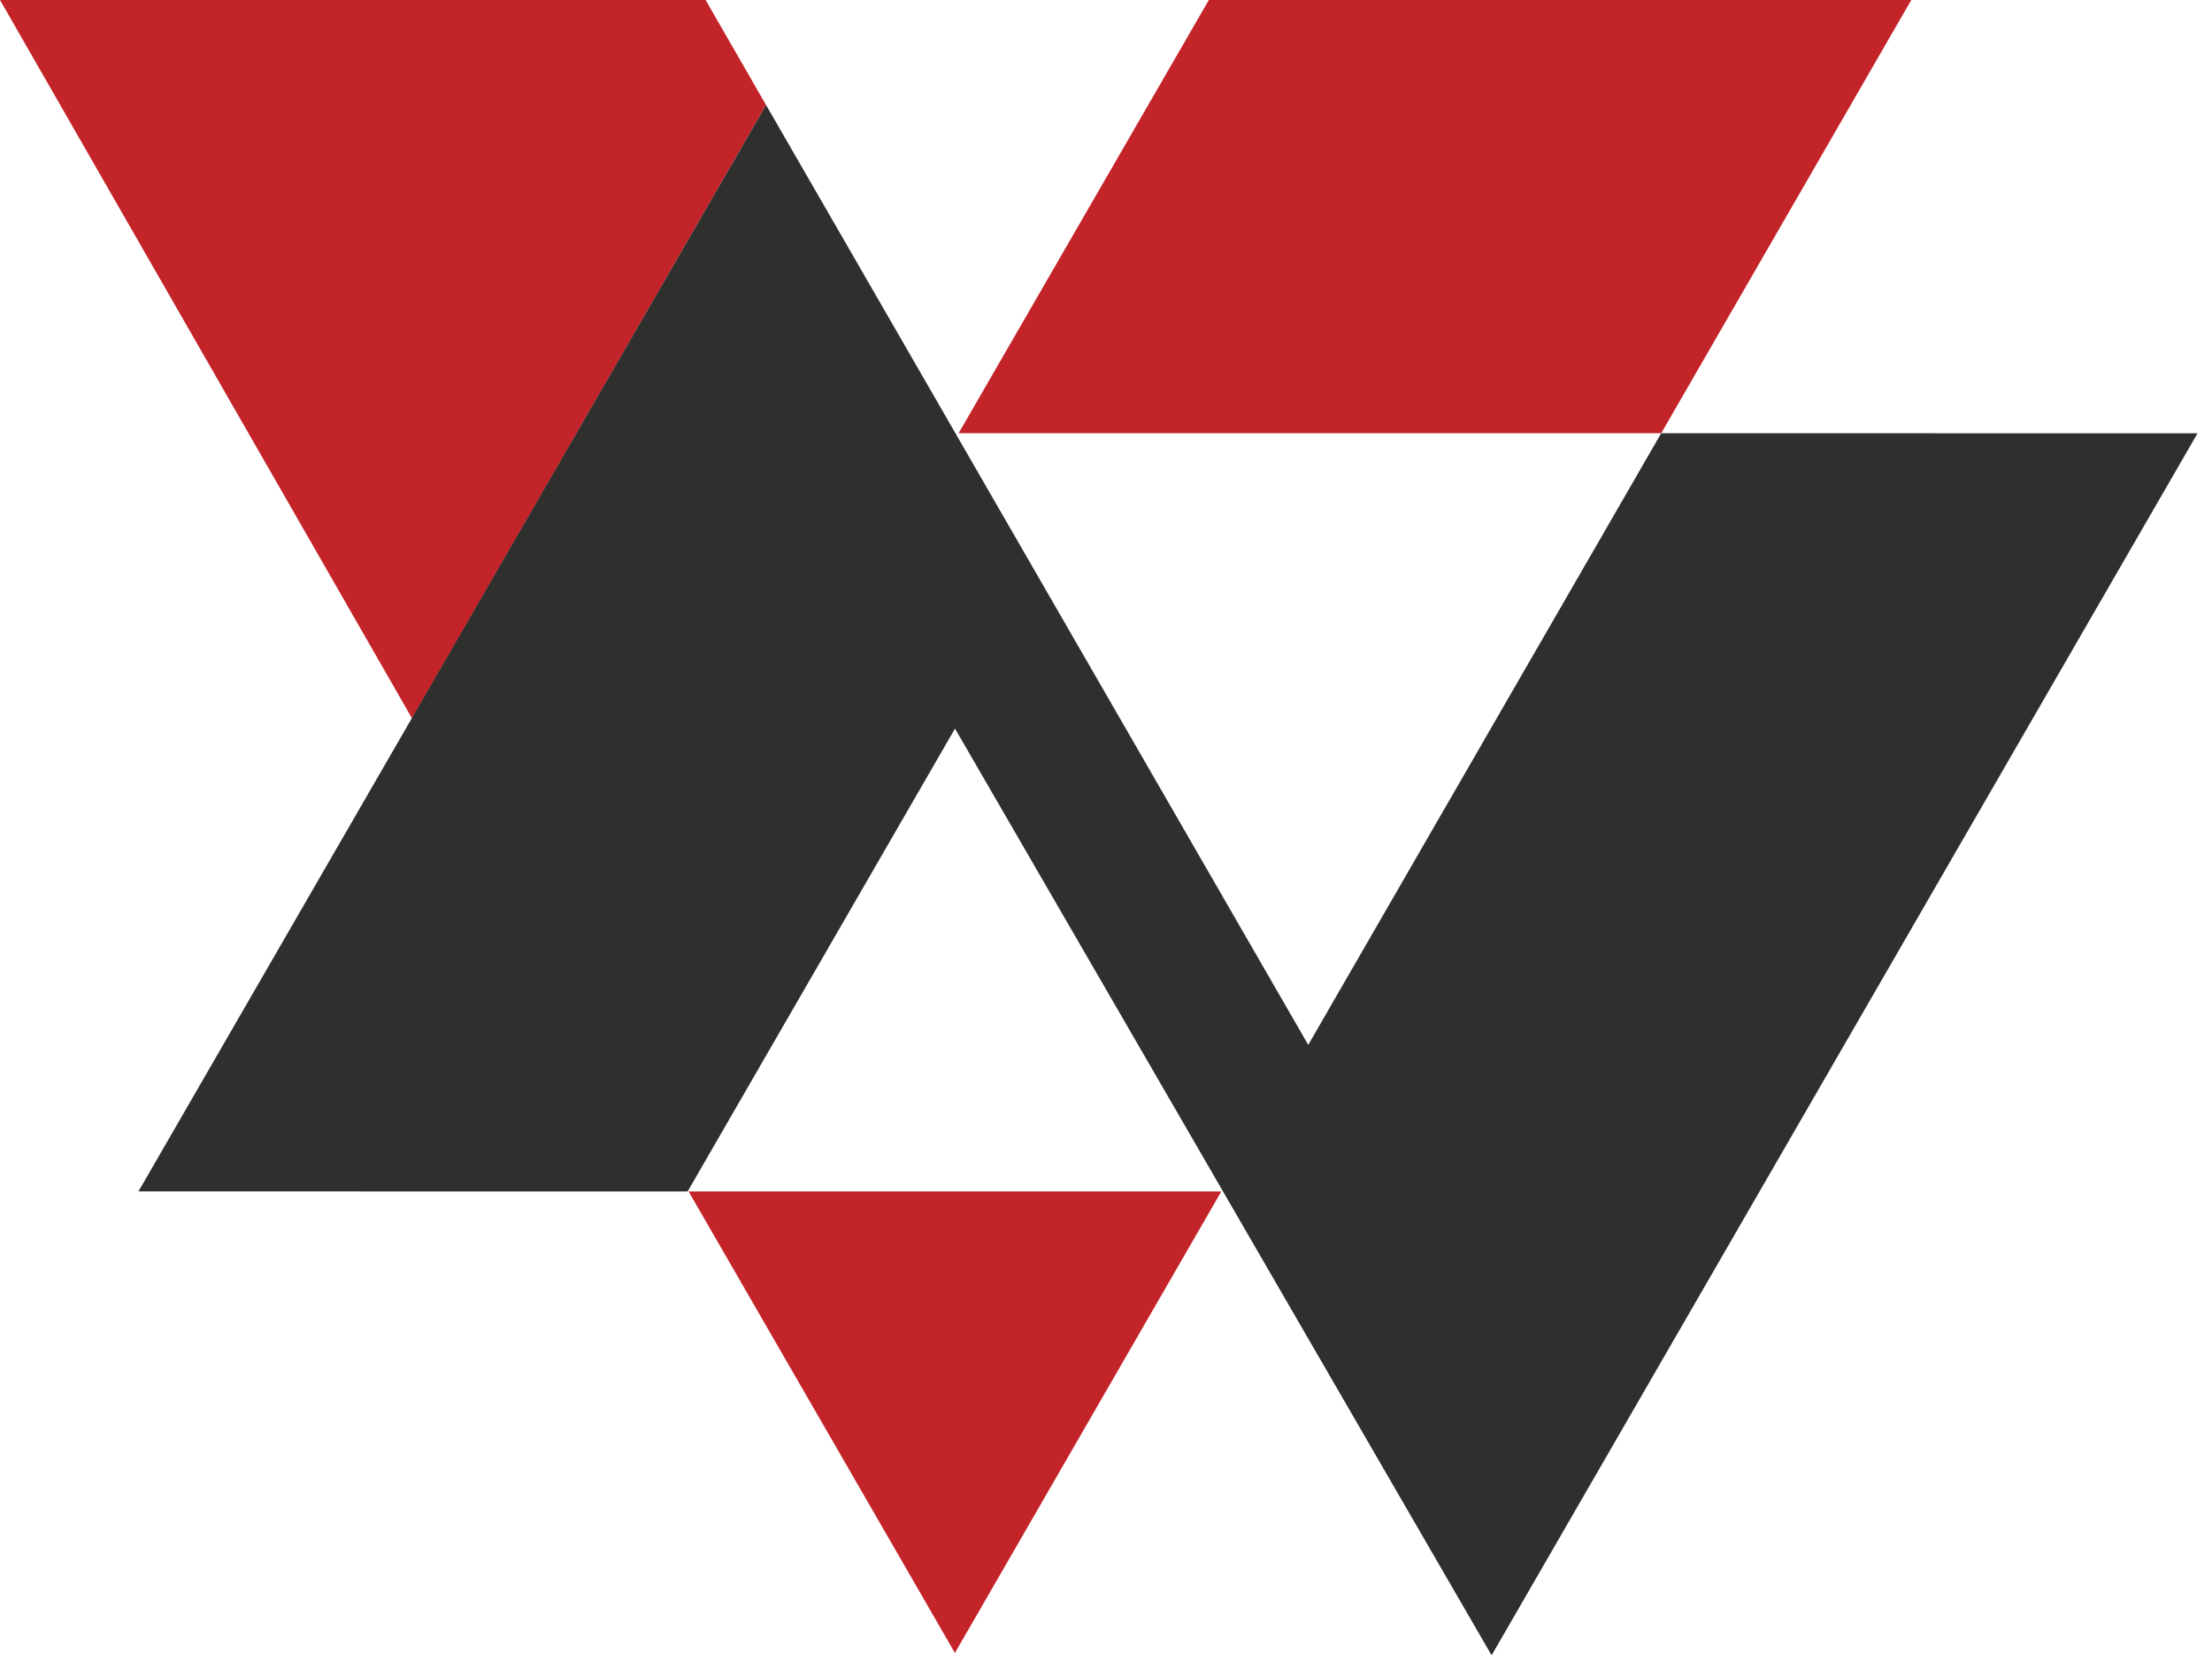
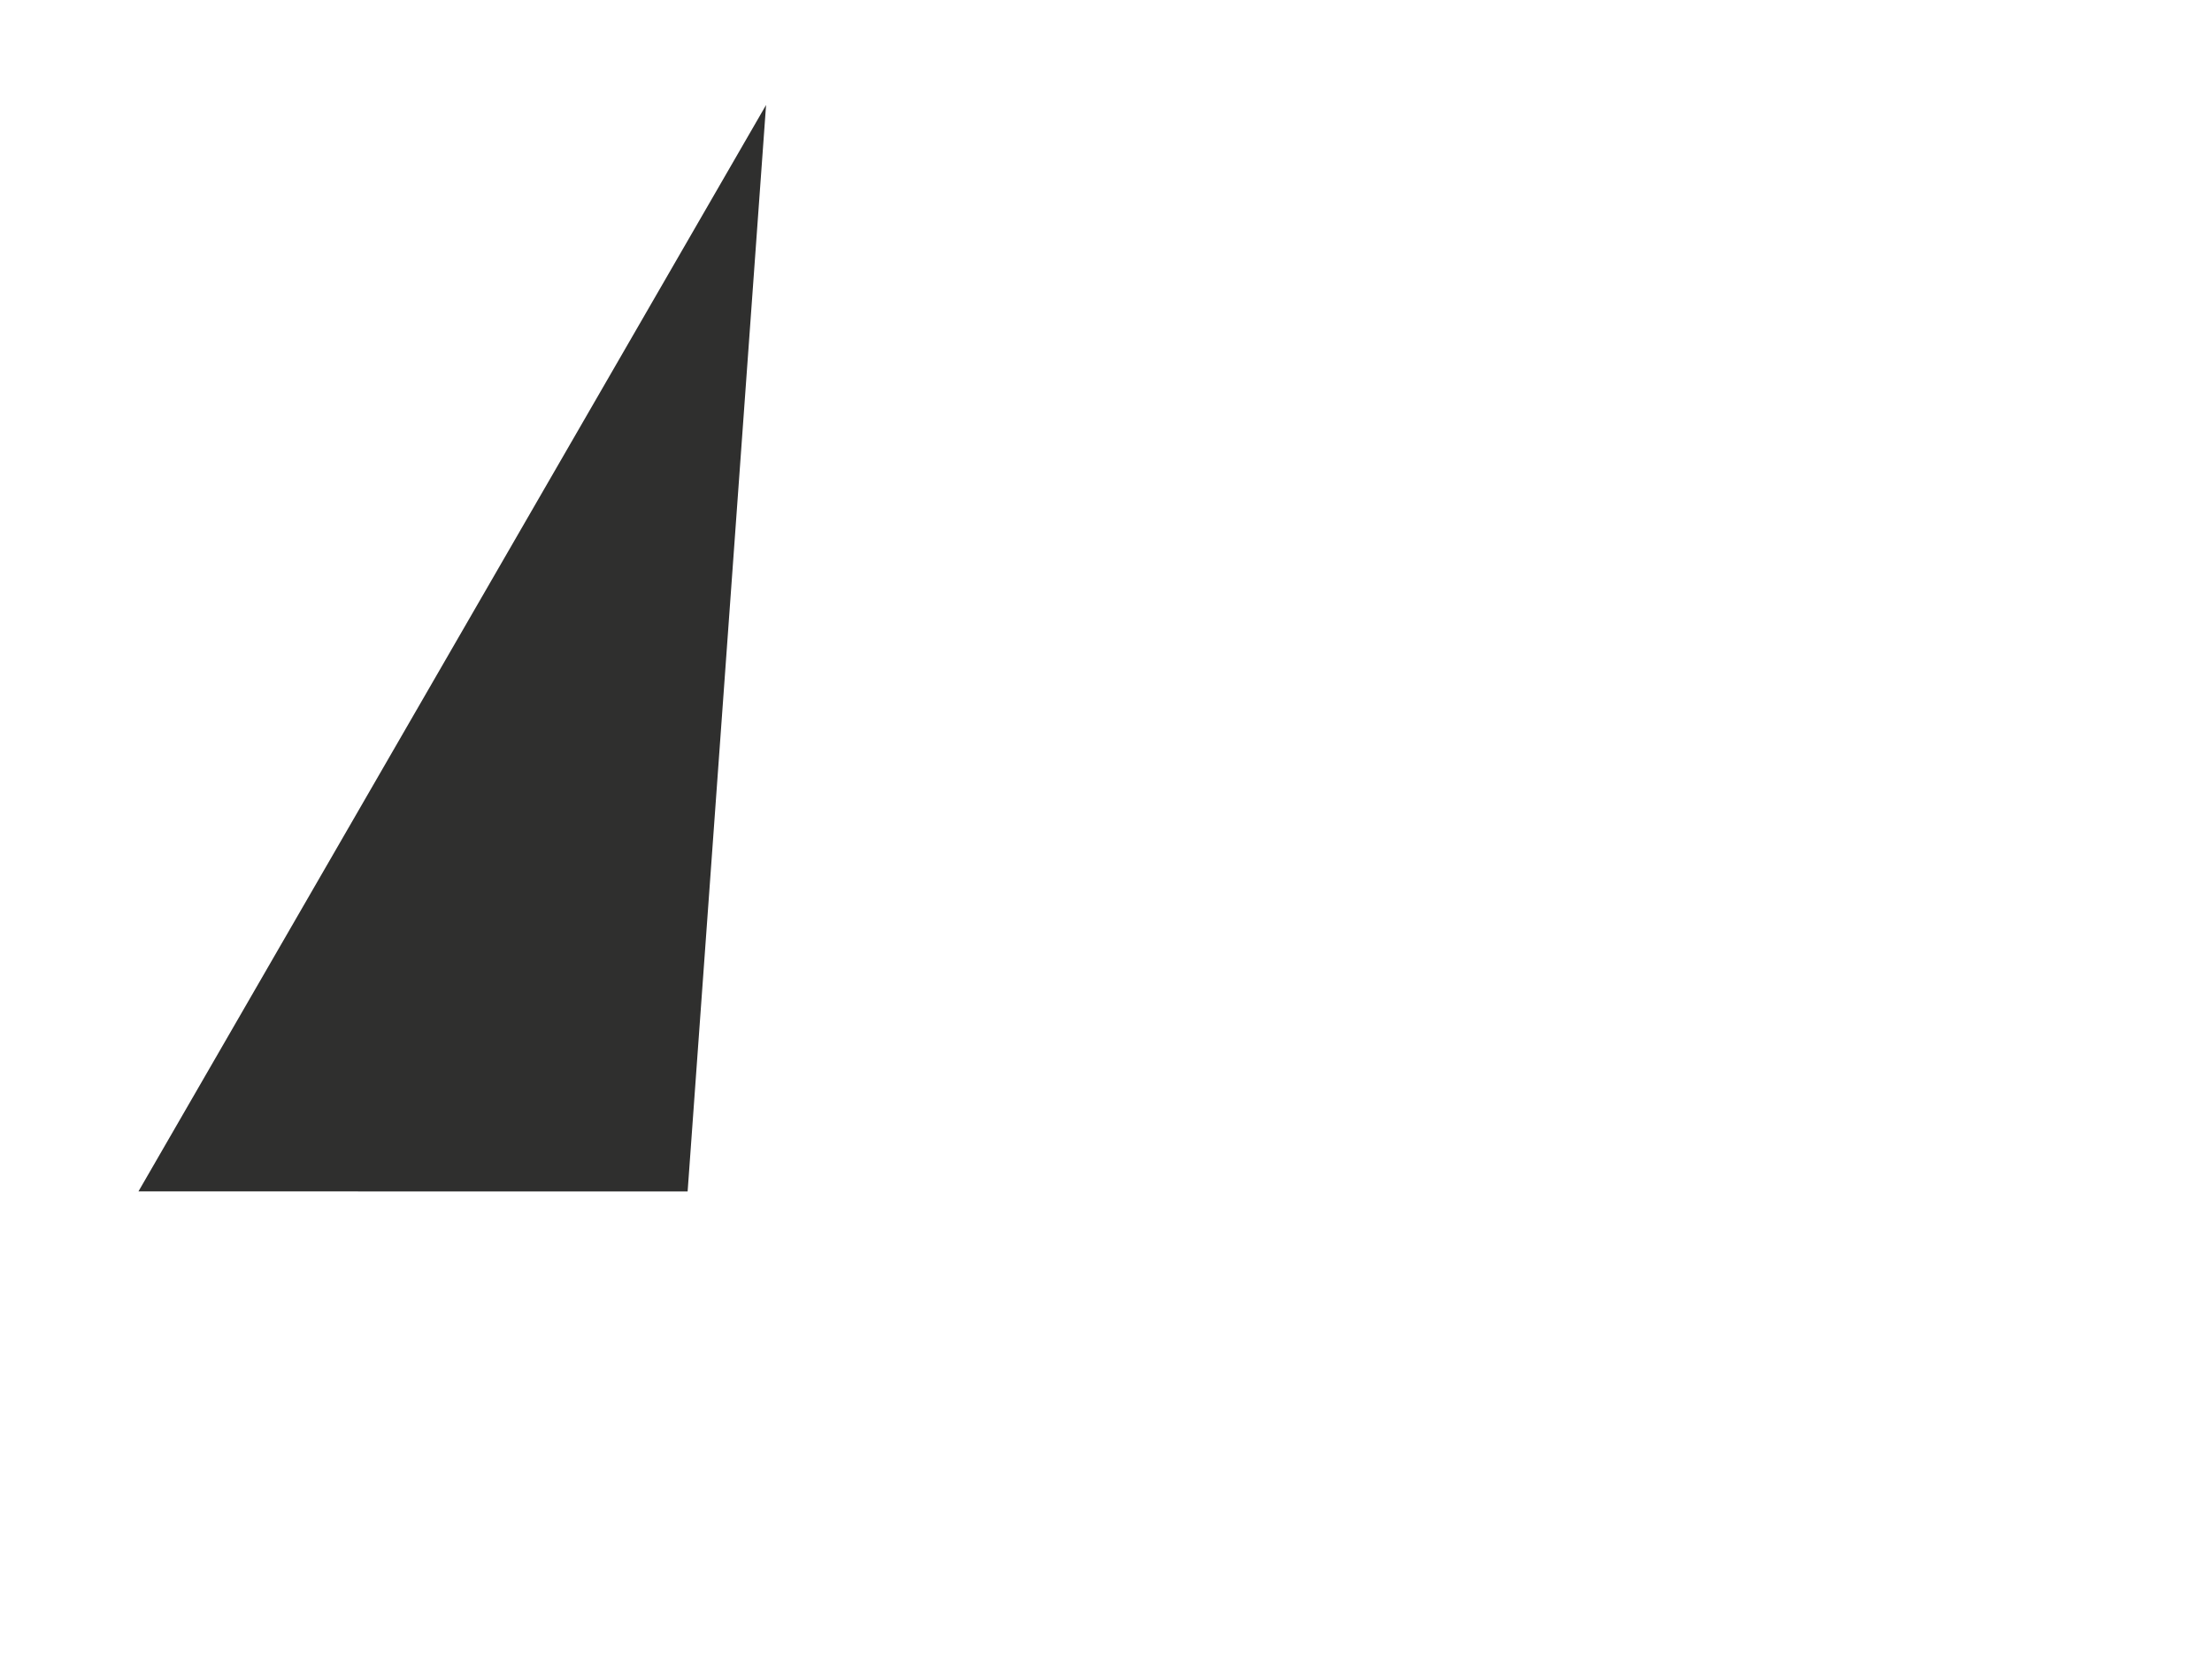
<svg xmlns="http://www.w3.org/2000/svg" width="95" height="72" viewBox="0 0 95 72">
  <g fill-rule="nonzero" fill="none">
-     <path d="M17.696 30.848 0 0h30.305L32.9 4.508l-15.205 26.34zM51.916 0h30.169L71.346 18.602H41.17L51.916 0zM41.01 70.976 29.573 51.16h22.88L41.012 70.976z" fill="#C3242A" />
-     <path fill="#2F2F2E" d="M5.946 51.159 32.901 4.508l23.285 40.358 15.159-26.264 23.034.003-30.318 52.474-23.046-39.794L29.532 51.16z" />
+     <path fill="#2F2F2E" d="M5.946 51.159 32.901 4.508L29.532 51.16z" />
  </g>
</svg>